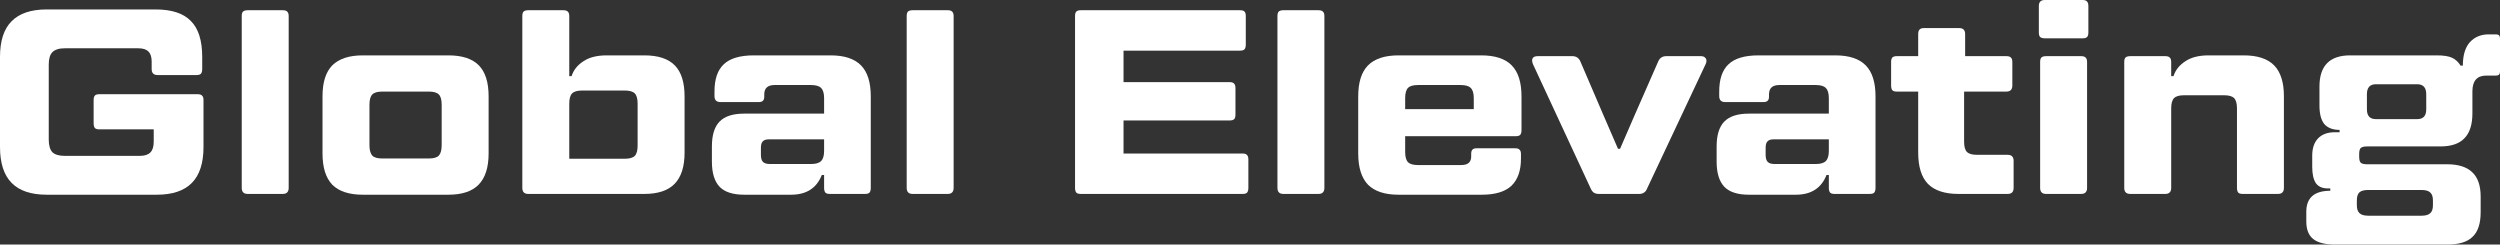
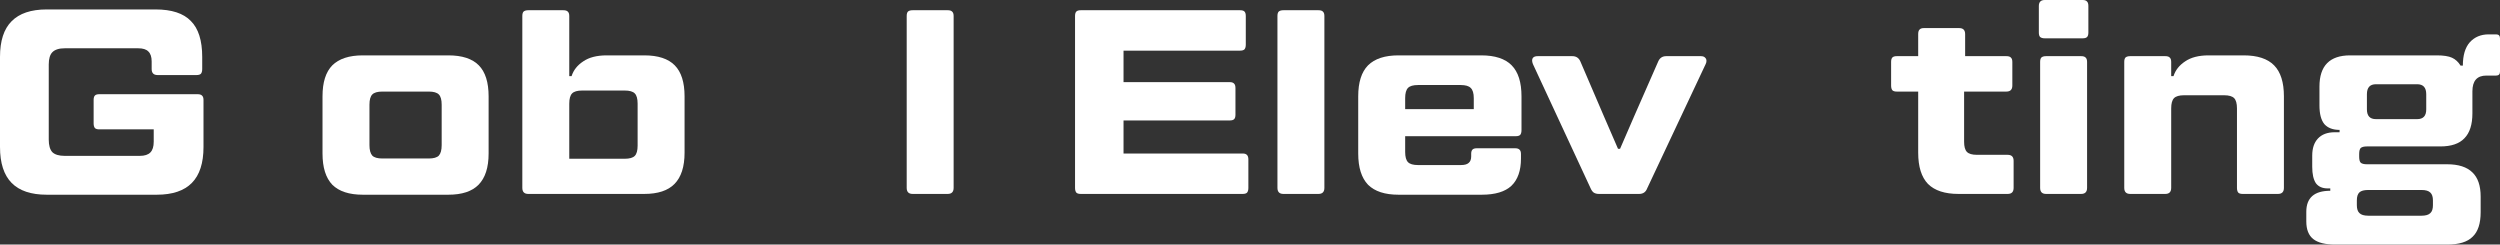
<svg xmlns="http://www.w3.org/2000/svg" width="184" height="18" viewBox="0 0 184 18" fill="none">
  <rect x="0" y="0" width="184" height="18" fill="#333333" stroke="none" />
  <path d="M3.436 14.331C2.284 14.331 1.424 14.041 0.854 13.461C0.285 12.882 0 12 0 10.816V4.191C0 3.006 0.285 2.131 0.854 1.564C1.424 0.985 2.284 0.695 3.436 0.695H11.447C12.636 0.695 13.503 0.979 14.047 1.545C14.604 2.099 14.883 2.981 14.883 4.191V5.079C14.883 5.234 14.851 5.35 14.788 5.427C14.724 5.491 14.617 5.524 14.465 5.524H11.599C11.307 5.524 11.162 5.376 11.162 5.079V4.519C11.162 4.185 11.08 3.94 10.915 3.785C10.763 3.631 10.517 3.554 10.175 3.554H4.765C4.347 3.554 4.043 3.65 3.854 3.843C3.676 4.024 3.588 4.326 3.588 4.751V10.275C3.588 10.7 3.676 11.009 3.854 11.202C4.043 11.382 4.347 11.472 4.765 11.472H10.289C10.643 11.472 10.902 11.388 11.067 11.221C11.232 11.054 11.314 10.79 11.314 10.429V9.521H7.308C7.157 9.521 7.049 9.489 6.986 9.425C6.922 9.348 6.891 9.232 6.891 9.077V7.358C6.891 7.204 6.922 7.094 6.986 7.03C7.049 6.966 7.157 6.933 7.308 6.933H14.541C14.693 6.933 14.8 6.966 14.864 7.03C14.94 7.094 14.978 7.204 14.978 7.358V10.816C14.978 12 14.693 12.882 14.123 13.461C13.554 14.041 12.693 14.331 11.542 14.331H3.436Z" fill="white" />
-   <path d="M18.229 14.273C17.938 14.273 17.792 14.124 17.792 13.828V1.178C17.792 1.024 17.824 0.914 17.887 0.85C17.963 0.785 18.077 0.753 18.229 0.753H20.81C20.962 0.753 21.07 0.785 21.133 0.85C21.209 0.914 21.247 1.024 21.247 1.178V13.828C21.247 14.124 21.101 14.273 20.81 14.273H18.229Z" fill="white" />
  <path d="M26.698 14.331C25.699 14.331 24.952 14.086 24.458 13.597C23.977 13.094 23.737 12.328 23.737 11.298V7.088C23.737 6.058 23.977 5.298 24.458 4.809C24.952 4.32 25.699 4.075 26.698 4.075H33.001C34.013 4.075 34.76 4.32 35.241 4.809C35.722 5.298 35.962 6.058 35.962 7.088V11.298C35.962 12.328 35.715 13.094 35.222 13.597C34.741 14.086 34.001 14.331 33.001 14.331H26.698ZM31.558 11.665C31.912 11.665 32.159 11.594 32.298 11.453C32.438 11.298 32.507 11.041 32.507 10.68V7.706C32.507 7.345 32.438 7.094 32.298 6.953C32.159 6.811 31.912 6.74 31.558 6.74H28.141C27.787 6.74 27.54 6.811 27.401 6.953C27.262 7.094 27.192 7.345 27.192 7.706V10.68C27.192 11.041 27.262 11.298 27.401 11.453C27.54 11.594 27.787 11.665 28.141 11.665H31.558Z" fill="white" />
  <path d="M38.88 14.273C38.589 14.273 38.443 14.124 38.443 13.828V1.178C38.443 1.024 38.475 0.914 38.538 0.85C38.614 0.785 38.728 0.753 38.88 0.753H41.462C41.614 0.753 41.721 0.785 41.785 0.85C41.86 0.914 41.898 1.024 41.898 1.178V5.601H42.069C42.208 5.163 42.493 4.803 42.923 4.519C43.354 4.223 43.929 4.075 44.651 4.075H47.422C48.435 4.075 49.181 4.32 49.662 4.809C50.143 5.298 50.384 6.058 50.384 7.088V11.24C50.384 12.27 50.137 13.037 49.643 13.539C49.163 14.028 48.422 14.273 47.422 14.273H38.88ZM45.98 11.684C46.334 11.684 46.581 11.614 46.72 11.472C46.859 11.331 46.929 11.079 46.929 10.719V7.629C46.929 7.268 46.859 7.017 46.72 6.876C46.581 6.734 46.334 6.663 45.98 6.663H42.847C42.493 6.663 42.246 6.734 42.107 6.876C41.968 7.017 41.898 7.268 41.898 7.629V11.684H45.98Z" fill="white" />
-   <path d="M61.128 4.075C62.141 4.075 62.887 4.32 63.368 4.809C63.849 5.298 64.089 6.058 64.089 7.088V13.828C64.089 13.983 64.058 14.099 63.995 14.176C63.931 14.24 63.824 14.273 63.672 14.273H61.071C60.919 14.273 60.812 14.24 60.748 14.176C60.685 14.099 60.654 13.983 60.654 13.828V12.882H60.483C60.103 13.848 59.35 14.331 58.224 14.331H54.769C53.946 14.331 53.345 14.137 52.965 13.751C52.586 13.352 52.396 12.734 52.396 11.897V10.777C52.396 9.94 52.586 9.328 52.965 8.942C53.345 8.556 53.946 8.363 54.769 8.363H60.654V7.223C60.654 6.863 60.578 6.612 60.426 6.47C60.286 6.328 60.04 6.258 59.685 6.258H57.009C56.503 6.258 56.249 6.489 56.249 6.953V7.127C56.249 7.384 56.117 7.513 55.851 7.513H53.022C52.731 7.513 52.586 7.365 52.586 7.069V6.74C52.586 5.826 52.813 5.157 53.269 4.732C53.725 4.294 54.465 4.075 55.49 4.075H61.128ZM59.685 12.071C60.04 12.071 60.286 12 60.426 11.858C60.578 11.717 60.654 11.466 60.654 11.105V10.255H56.591C56.376 10.255 56.224 10.307 56.136 10.41C56.047 10.5 56.003 10.655 56.003 10.873V11.395C56.003 11.639 56.053 11.813 56.154 11.916C56.256 12.019 56.427 12.071 56.667 12.071H59.685Z" fill="white" />
  <path d="M67.169 14.273C66.878 14.273 66.733 14.124 66.733 13.828V1.178C66.733 1.024 66.764 0.914 66.827 0.85C66.903 0.785 67.017 0.753 67.169 0.753H69.751C69.903 0.753 70.01 0.785 70.073 0.85C70.149 0.914 70.187 1.024 70.187 1.178V13.828C70.187 14.124 70.042 14.273 69.751 14.273H67.169Z" fill="white" />
  <path d="M91.462 11.298C91.614 11.298 91.721 11.337 91.785 11.414C91.848 11.479 91.88 11.588 91.88 11.742V13.828C91.88 13.983 91.848 14.099 91.785 14.176C91.721 14.24 91.614 14.273 91.462 14.273H79.541C79.389 14.273 79.281 14.24 79.218 14.176C79.155 14.099 79.123 13.983 79.123 13.828V1.178C79.123 1.024 79.155 0.914 79.218 0.85C79.281 0.785 79.389 0.753 79.541 0.753H91.272C91.424 0.753 91.532 0.785 91.595 0.85C91.658 0.914 91.69 1.024 91.69 1.178V3.283C91.69 3.438 91.658 3.554 91.595 3.631C91.532 3.695 91.424 3.727 91.272 3.727H82.692V6.045H90.513C90.665 6.045 90.772 6.084 90.835 6.161C90.899 6.225 90.93 6.335 90.93 6.489V8.44C90.93 8.594 90.899 8.704 90.835 8.768C90.772 8.833 90.665 8.865 90.513 8.865H82.692V11.298H91.462Z" fill="white" />
  <path d="M94.457 14.273C94.166 14.273 94.02 14.124 94.02 13.828V1.178C94.02 1.024 94.052 0.914 94.115 0.85C94.191 0.785 94.305 0.753 94.457 0.753H97.039C97.191 0.753 97.298 0.785 97.362 0.85C97.437 0.914 97.475 1.024 97.475 1.178V13.828C97.475 14.124 97.33 14.273 97.039 14.273H94.457Z" fill="white" />
  <path d="M103.42 10.024V11.182C103.42 11.543 103.49 11.794 103.629 11.936C103.768 12.077 104.015 12.148 104.369 12.148H107.521C107.786 12.148 107.976 12.097 108.09 11.994C108.217 11.891 108.28 11.73 108.28 11.511V11.318C108.28 11.176 108.312 11.073 108.375 11.009C108.438 10.944 108.546 10.912 108.698 10.912H111.507C111.659 10.912 111.766 10.944 111.83 11.009C111.906 11.073 111.944 11.182 111.944 11.337V11.665C111.944 12.554 111.71 13.223 111.241 13.674C110.773 14.112 110.045 14.331 109.058 14.331H102.927C101.927 14.331 101.18 14.086 100.687 13.597C100.206 13.094 99.965 12.328 99.965 11.298V7.088C99.965 6.058 100.206 5.298 100.687 4.809C101.18 4.32 101.927 4.075 102.927 4.075H109.02C110.033 4.075 110.779 4.32 111.26 4.809C111.741 5.298 111.982 6.058 111.982 7.088V9.579C111.982 9.734 111.95 9.85 111.887 9.927C111.823 9.991 111.716 10.024 111.564 10.024H103.42ZM104.369 6.258C104.015 6.258 103.768 6.328 103.629 6.47C103.49 6.612 103.42 6.863 103.42 7.223V8.034H108.47V7.223C108.47 6.863 108.394 6.612 108.242 6.47C108.103 6.328 107.856 6.258 107.502 6.258H104.369Z" fill="white" />
  <path d="M117.681 14.273C117.529 14.273 117.402 14.24 117.301 14.176C117.212 14.112 117.136 14.009 117.073 13.867L112.821 4.712C112.783 4.609 112.764 4.526 112.764 4.461C112.764 4.242 112.903 4.133 113.182 4.133H115.725C116.004 4.133 116.2 4.262 116.314 4.519L118.022 8.498L119.085 10.951H119.237L120.3 8.498L122.047 4.519C122.16 4.262 122.357 4.133 122.635 4.133H125.179C125.318 4.133 125.419 4.165 125.483 4.23C125.558 4.294 125.596 4.378 125.596 4.481C125.596 4.558 125.577 4.635 125.539 4.712L121.23 13.867C121.129 14.137 120.933 14.273 120.642 14.273H117.681Z" fill="white" />
-   <path d="M135.076 4.075C136.089 4.075 136.835 4.32 137.316 4.809C137.797 5.298 138.038 6.058 138.038 7.088V13.828C138.038 13.983 138.006 14.099 137.943 14.176C137.879 14.24 137.772 14.273 137.62 14.273H135.019C134.868 14.273 134.76 14.24 134.697 14.176C134.633 14.099 134.602 13.983 134.602 13.828V12.882H134.431C134.051 13.848 133.298 14.331 132.172 14.331H128.717C127.894 14.331 127.293 14.137 126.914 13.751C126.534 13.352 126.344 12.734 126.344 11.897V10.777C126.344 9.94 126.534 9.328 126.914 8.942C127.293 8.556 127.894 8.363 128.717 8.363H134.602V7.223C134.602 6.863 134.526 6.612 134.374 6.47C134.235 6.328 133.988 6.258 133.634 6.258H130.957C130.451 6.258 130.198 6.489 130.198 6.953V7.127C130.198 7.384 130.065 7.513 129.799 7.513H126.971C126.68 7.513 126.534 7.365 126.534 7.069V6.74C126.534 5.826 126.762 5.157 127.217 4.732C127.673 4.294 128.413 4.075 129.438 4.075H135.076ZM133.634 12.071C133.988 12.071 134.235 12 134.374 11.858C134.526 11.717 134.602 11.466 134.602 11.105V10.255H130.539C130.324 10.255 130.172 10.307 130.084 10.41C129.995 10.5 129.951 10.655 129.951 10.873V11.395C129.951 11.639 130.002 11.813 130.103 11.916C130.204 12.019 130.375 12.071 130.615 12.071H133.634Z" fill="white" />
  <path d="M147.766 11.395C148.057 11.395 148.202 11.543 148.202 11.839V13.828C148.202 14.124 148.057 14.273 147.766 14.273H144.14C143.14 14.273 142.394 14.028 141.9 13.539C141.419 13.037 141.179 12.27 141.179 11.24V6.74H139.603C139.451 6.74 139.344 6.708 139.28 6.644C139.217 6.567 139.186 6.451 139.186 6.296V4.558C139.186 4.403 139.217 4.294 139.28 4.23C139.344 4.165 139.451 4.133 139.603 4.133H141.179V2.511C141.179 2.356 141.21 2.247 141.274 2.182C141.337 2.105 141.445 2.067 141.596 2.067H144.197C144.488 2.067 144.634 2.215 144.634 2.511V4.133H147.671C147.823 4.133 147.93 4.165 147.994 4.23C148.07 4.294 148.108 4.403 148.108 4.558V6.296C148.108 6.592 147.962 6.74 147.671 6.74H144.558V10.429C144.558 10.79 144.627 11.041 144.767 11.182C144.906 11.324 145.153 11.395 145.507 11.395H147.766Z" fill="white" />
  <path d="M150.59 14.273C150.299 14.273 150.154 14.124 150.154 13.828V4.558C150.154 4.403 150.185 4.294 150.249 4.23C150.325 4.165 150.438 4.133 150.59 4.133H153.172C153.324 4.133 153.431 4.165 153.495 4.23C153.571 4.294 153.609 4.403 153.609 4.558V13.828C153.609 14.124 153.463 14.273 153.172 14.273H150.59ZM150.495 2.82C150.344 2.82 150.23 2.788 150.154 2.723C150.09 2.659 150.059 2.549 150.059 2.395V0.444C150.059 0.148 150.204 0 150.495 0H153.286C153.438 0 153.545 0.039 153.609 0.116C153.672 0.18 153.704 0.29 153.704 0.444V2.395C153.704 2.549 153.672 2.659 153.609 2.723C153.545 2.788 153.438 2.82 153.286 2.82H150.495Z" fill="white" />
  <path d="M156.782 14.273C156.491 14.273 156.345 14.124 156.345 13.828V4.558C156.345 4.403 156.377 4.294 156.44 4.23C156.516 4.165 156.63 4.133 156.782 4.133H159.364C159.516 4.133 159.623 4.165 159.686 4.23C159.762 4.294 159.8 4.403 159.8 4.558V5.601H159.971C160.11 5.163 160.395 4.803 160.825 4.519C161.256 4.223 161.831 4.075 162.553 4.075H165.134C166.147 4.075 166.894 4.32 167.374 4.809C167.855 5.298 168.096 6.058 168.096 7.088V13.828C168.096 14.124 167.95 14.273 167.659 14.273H165.059C164.907 14.273 164.799 14.24 164.736 14.176C164.673 14.099 164.641 13.983 164.641 13.828V7.976C164.641 7.616 164.571 7.365 164.432 7.223C164.293 7.082 164.046 7.011 163.692 7.011H160.749C160.395 7.011 160.148 7.082 160.009 7.223C159.87 7.365 159.8 7.616 159.8 7.976V13.828C159.8 14.124 159.655 14.273 159.364 14.273H156.782Z" fill="white" />
  <path d="M171.87 18C171.136 18 170.598 17.865 170.256 17.594C169.915 17.324 169.744 16.893 169.744 16.3V15.586C169.744 14.556 170.332 14.041 171.509 14.041V13.867H171.319C170.927 13.867 170.636 13.738 170.446 13.481C170.269 13.21 170.18 12.811 170.18 12.283V11.453C170.18 10.912 170.32 10.494 170.598 10.197C170.889 9.888 171.3 9.734 171.832 9.734H172.193V9.56C171.699 9.56 171.326 9.418 171.073 9.135C170.832 8.839 170.712 8.382 170.712 7.764V6.373C170.712 4.841 171.465 4.075 172.971 4.075H179.349C179.843 4.075 180.216 4.133 180.469 4.249C180.722 4.365 180.931 4.558 181.096 4.828H181.266C181.266 4.069 181.437 3.496 181.779 3.109C182.133 2.723 182.595 2.53 183.165 2.53H183.715C183.905 2.53 184 2.627 184 2.82V5.273C184 5.466 183.905 5.562 183.715 5.562H182.994C182.311 5.562 181.969 5.949 181.969 6.721V8.343C181.969 9.167 181.773 9.779 181.38 10.178C181.001 10.577 180.412 10.777 179.615 10.777H174.205C173.99 10.777 173.838 10.816 173.749 10.893C173.673 10.97 173.635 11.118 173.635 11.337V11.53C173.635 11.749 173.673 11.897 173.749 11.974C173.838 12.052 173.99 12.09 174.205 12.09H180.108C180.944 12.09 181.564 12.29 181.969 12.689C182.374 13.075 182.576 13.667 182.576 14.466V15.624C182.576 16.448 182.38 17.047 181.988 17.421C181.608 17.807 180.982 18 180.108 18H171.87ZM177.906 8.768C178.349 8.768 178.571 8.53 178.571 8.054V6.933C178.571 6.444 178.349 6.2 177.906 6.2H174.869C174.426 6.2 174.205 6.444 174.205 6.933V8.054C174.205 8.53 174.426 8.768 174.869 8.768H177.906ZM178.229 15.876C178.533 15.876 178.748 15.811 178.875 15.682C179.001 15.566 179.064 15.373 179.064 15.103V14.755C179.064 14.485 179.001 14.292 178.875 14.176C178.748 14.047 178.533 13.983 178.229 13.983H174.3C173.996 13.983 173.781 14.041 173.654 14.157C173.528 14.273 173.464 14.472 173.464 14.755V15.103C173.464 15.373 173.528 15.566 173.654 15.682C173.781 15.811 173.996 15.876 174.3 15.876H178.229Z" fill="white" />
</svg>